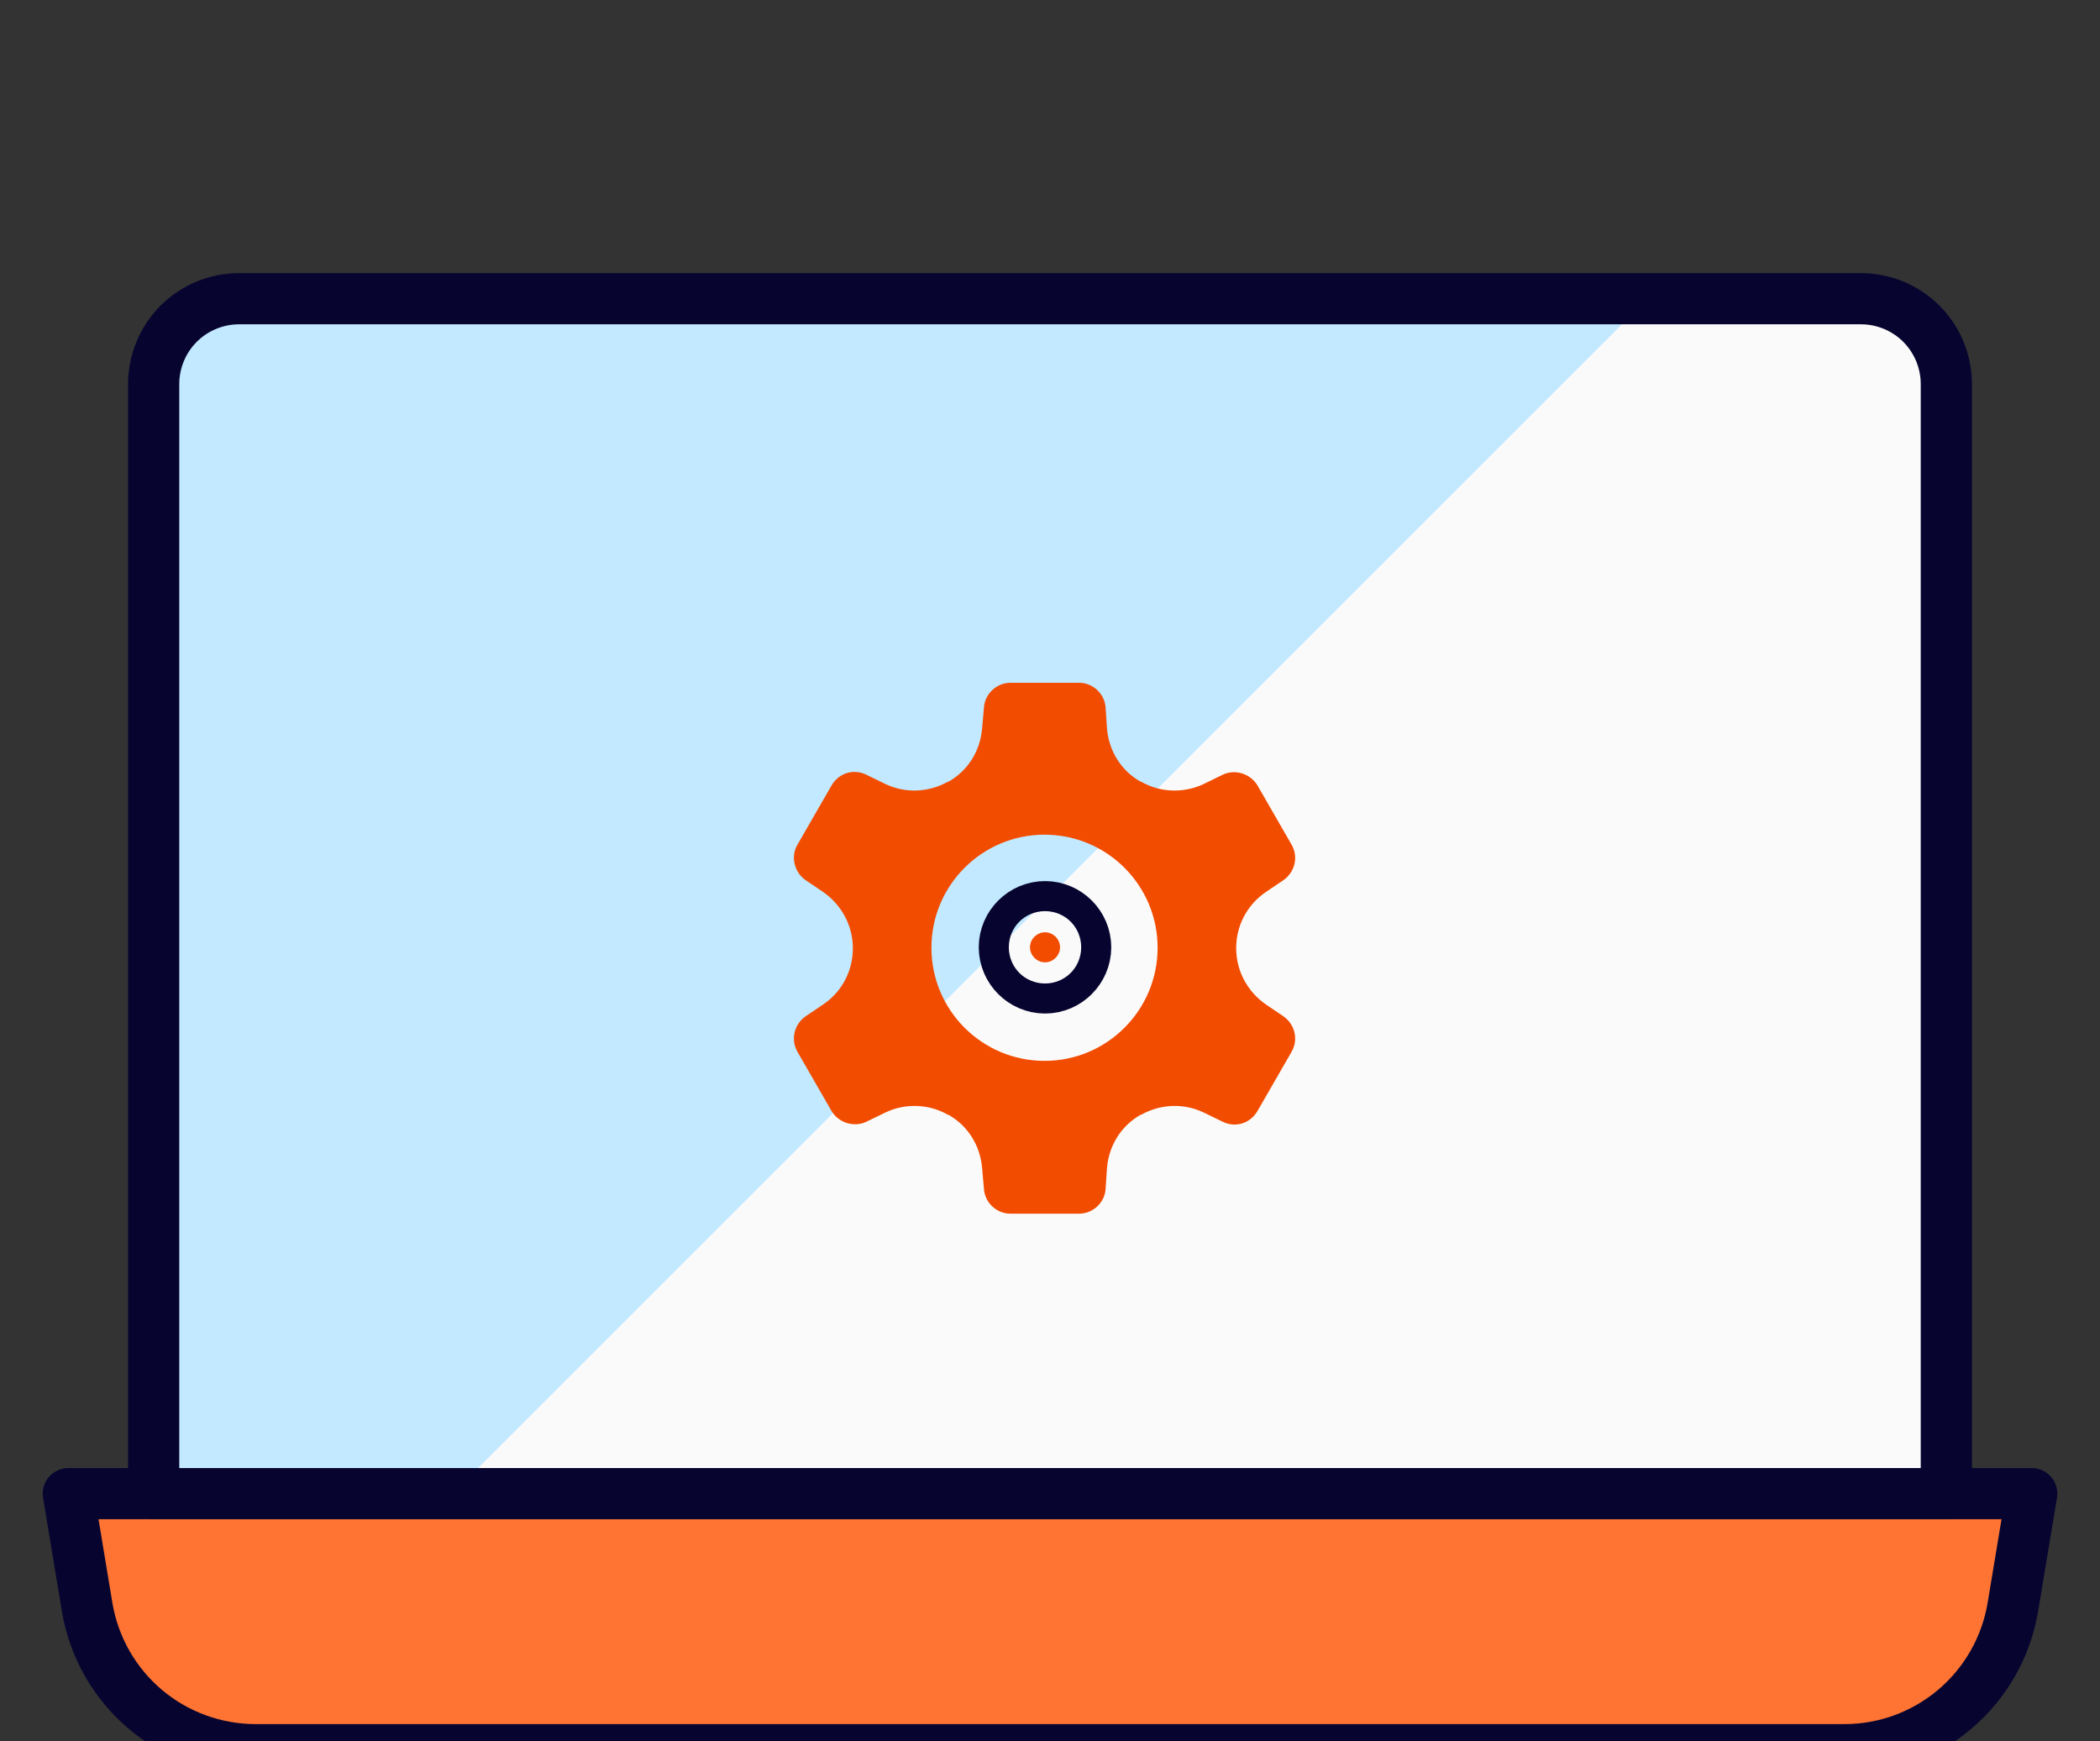
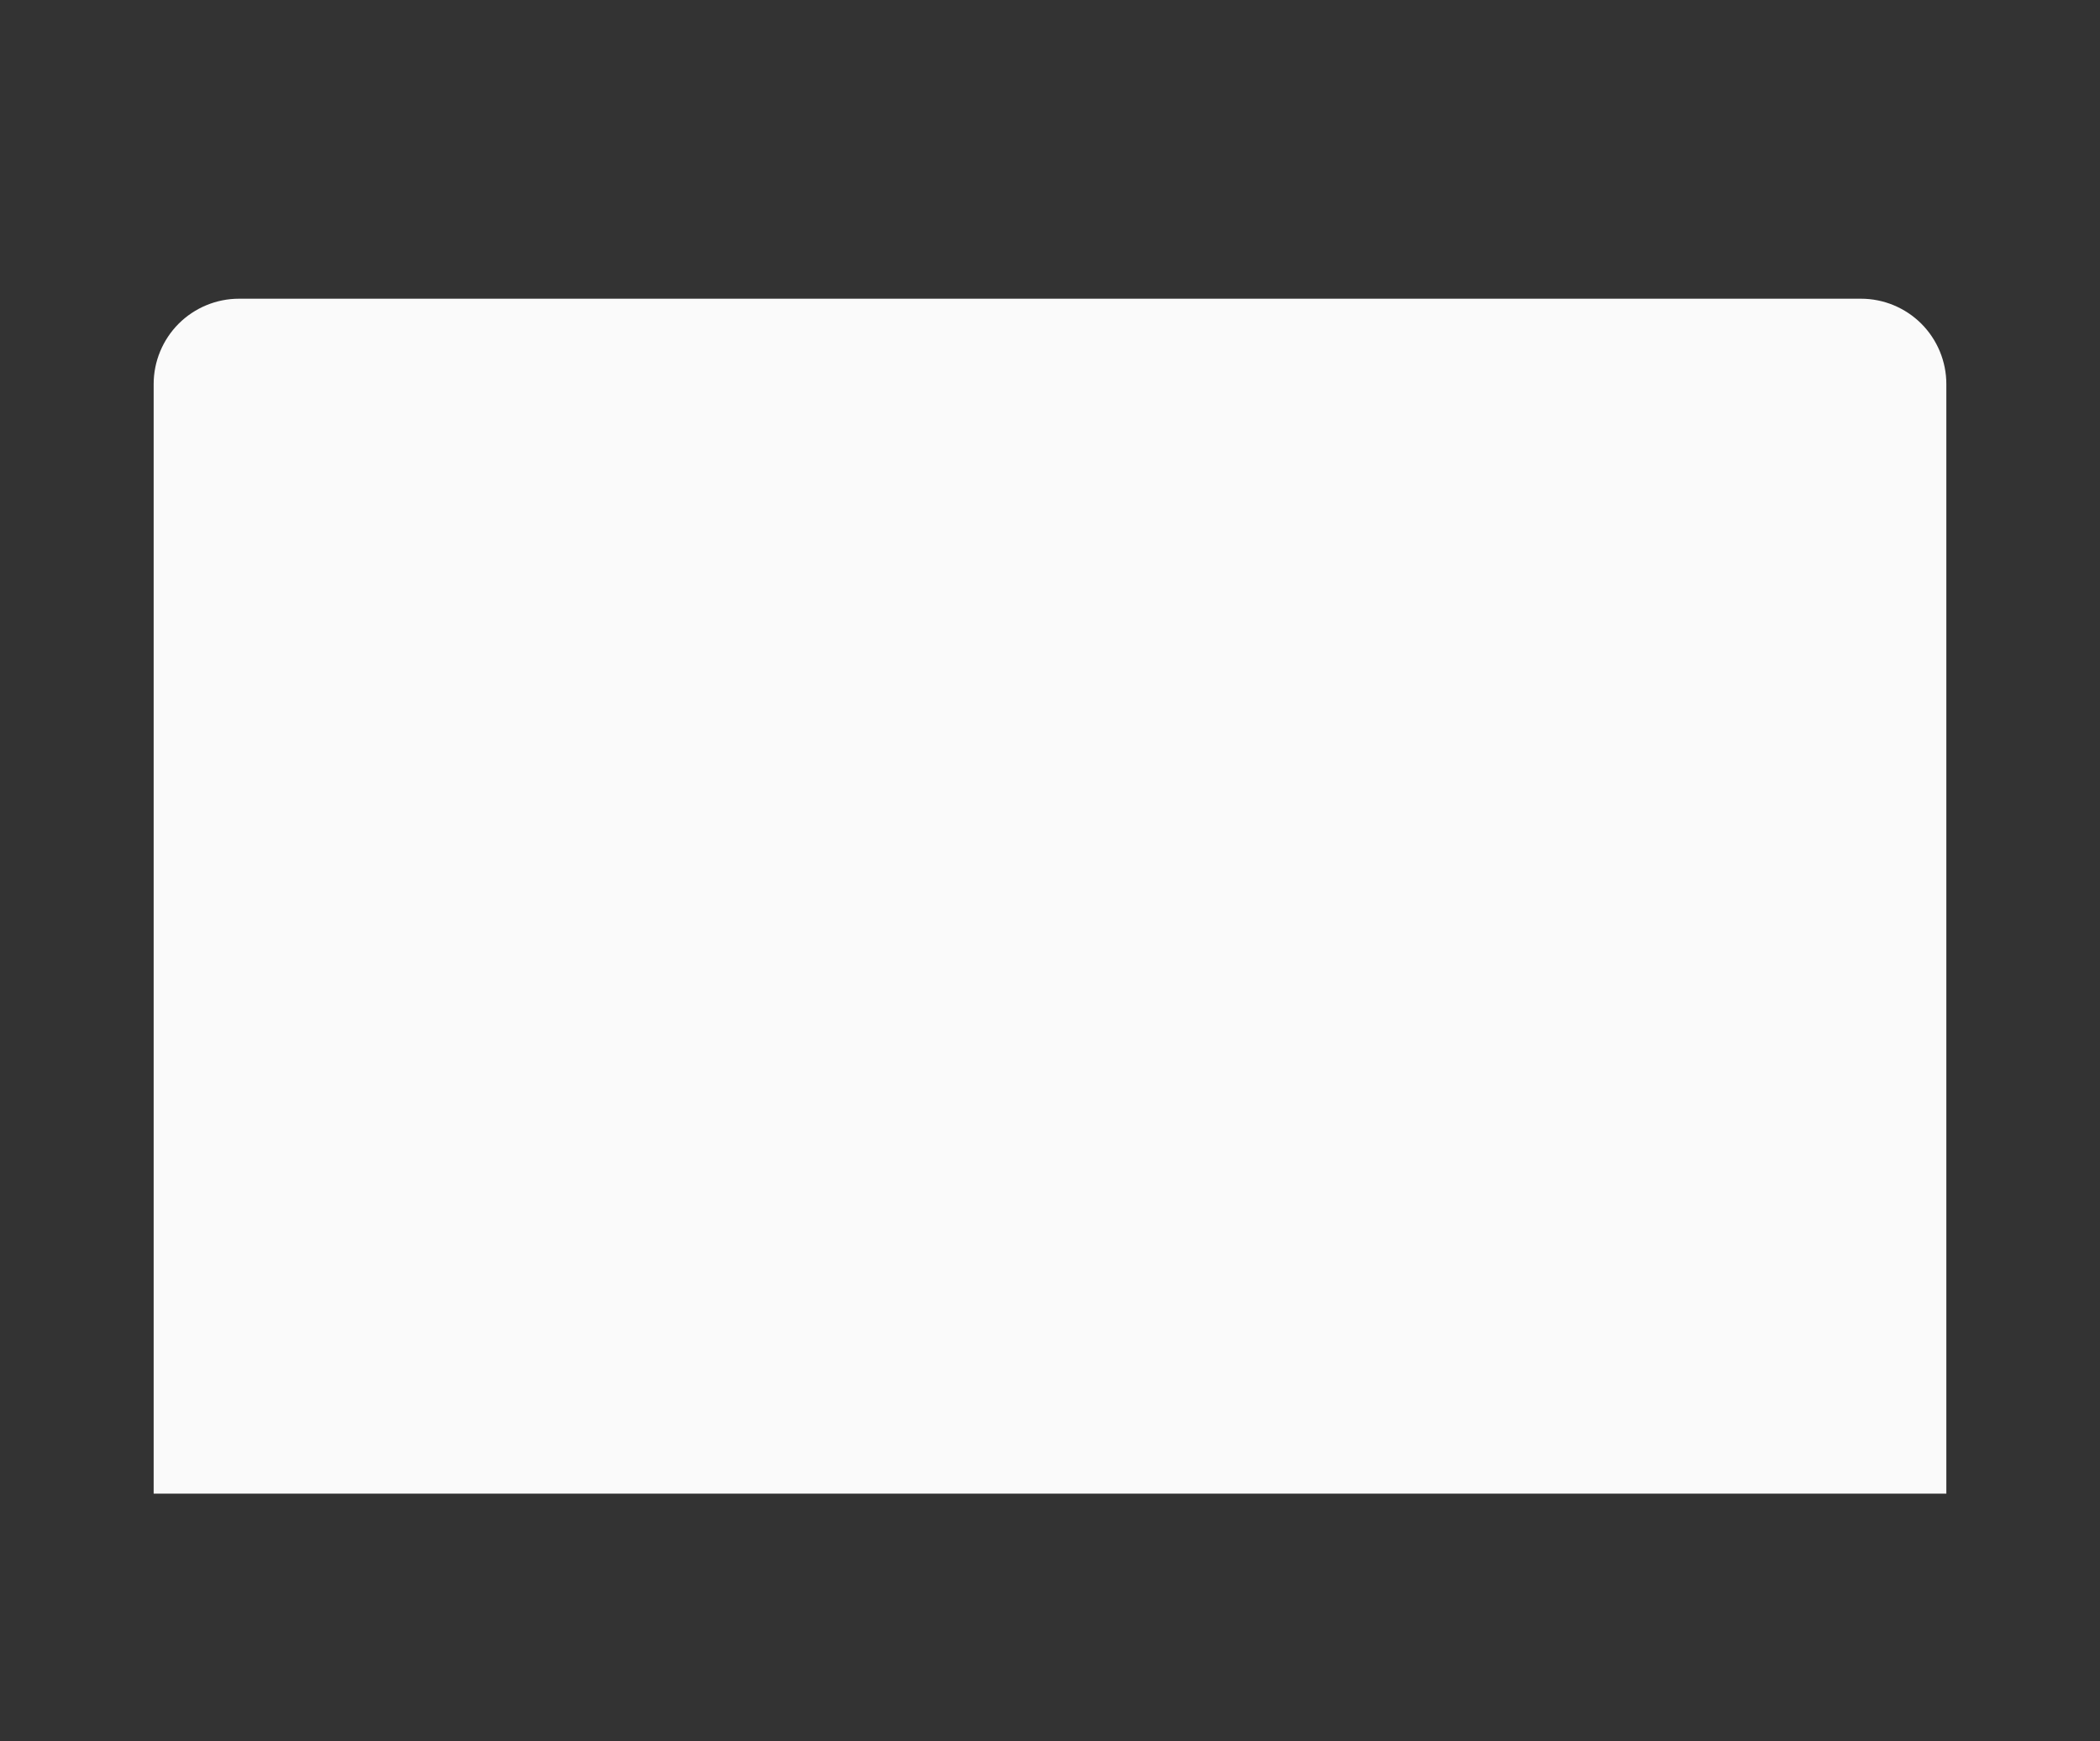
<svg xmlns="http://www.w3.org/2000/svg" width="41" height="34" viewBox="0 0 41 34" fill="none">
  <rect x="0" y="0" width="41" height="34" fill="#333333" stroke="none" />
  <g id="Website Design Hosting 2152024">
-     <path id="Vector" d="M36.011 34.167H4.991C4.203 34.167 3.44 33.888 2.838 33.38C2.236 32.871 1.834 32.165 1.702 31.388L1.334 29.167H39.667L39.299 31.382C39.169 32.16 38.767 32.867 38.165 33.377C37.563 33.887 36.8 34.167 36.011 34.167Z" fill="#FF7433" stroke="#070530" stroke-linecap="round" stroke-linejoin="round" />
    <path id="Vector_2" d="M4.667 5.833H36.333C36.775 5.833 37.199 6.009 37.512 6.321C37.824 6.634 38 7.058 38 7.5V29.167H3V7.5C3 7.058 3.176 6.634 3.488 6.321C3.801 6.009 4.225 5.833 4.667 5.833Z" fill="#FAFAFA" />
-     <path id="Vector_3" d="M32.167 5.833H4.667C4.225 5.833 3.801 6.009 3.488 6.321C3.176 6.634 3 7.058 3 7.5V29.167H8.833L32.167 5.833Z" fill="#C2E9FF" />
    <g id="Group">
-       <path id="Vector_4" d="M21.585 23.22L21.613 22.804C21.65 22.369 21.89 21.982 22.269 21.769C22.269 21.769 22.269 21.769 22.278 21.769C22.657 21.556 23.11 21.538 23.498 21.723L23.877 21.907C24.126 22.028 24.412 21.935 24.551 21.695L25.216 20.54C25.355 20.3 25.281 20.004 25.059 19.847L24.717 19.616C24.357 19.367 24.135 18.96 24.135 18.517C24.135 18.073 24.348 17.667 24.717 17.417L25.059 17.186C25.281 17.029 25.355 16.733 25.216 16.493L24.551 15.338C24.412 15.107 24.117 15.015 23.877 15.126L23.498 15.311C23.11 15.495 22.648 15.477 22.278 15.264C22.278 15.264 22.278 15.264 22.269 15.264C21.89 15.052 21.65 14.664 21.613 14.23L21.585 13.814C21.567 13.546 21.336 13.333 21.068 13.333H19.728C19.46 13.333 19.229 13.546 19.211 13.814L19.174 14.23C19.137 14.664 18.896 15.052 18.518 15.264C18.518 15.264 18.518 15.264 18.508 15.264C18.13 15.477 17.677 15.495 17.289 15.311L16.91 15.126C16.66 15.006 16.374 15.098 16.235 15.338L15.57 16.493C15.432 16.724 15.505 17.029 15.727 17.186L16.069 17.417C16.43 17.667 16.651 18.073 16.651 18.517C16.651 18.96 16.439 19.367 16.069 19.616L15.727 19.847C15.505 20.004 15.432 20.3 15.57 20.54L16.235 21.695C16.374 21.926 16.67 22.018 16.91 21.907L17.289 21.723C17.677 21.538 18.139 21.556 18.508 21.769C18.508 21.769 18.508 21.769 18.518 21.769C18.896 21.982 19.137 22.369 19.174 22.804L19.211 23.22C19.229 23.488 19.46 23.7 19.728 23.7H21.068C21.336 23.7 21.567 23.488 21.585 23.22ZM18.185 18.507C18.185 17.288 19.174 16.299 20.393 16.299C21.613 16.299 22.601 17.288 22.601 18.507C22.601 19.727 21.613 20.716 20.393 20.716C19.174 20.716 18.185 19.727 18.185 18.507Z" fill="#F24C00" />
-       <path id="Vector_5" d="M20.109 18.498C20.109 18.339 20.244 18.205 20.403 18.205C20.562 18.205 20.696 18.339 20.696 18.498C20.696 18.657 20.562 18.792 20.403 18.792C20.244 18.792 20.109 18.657 20.109 18.498Z" fill="#F24C00" stroke="#070530" stroke-width="2" />
-     </g>
-     <path id="Vector_6" d="M4.667 5.833H36.333C36.775 5.833 37.199 6.009 37.512 6.321C37.824 6.634 38 7.058 38 7.5V29.167H3V7.5C3 7.058 3.176 6.634 3.488 6.321C3.801 6.009 4.225 5.833 4.667 5.833Z" stroke="#070530" stroke-linecap="round" stroke-linejoin="round" />
+       </g>
  </g>
</svg>